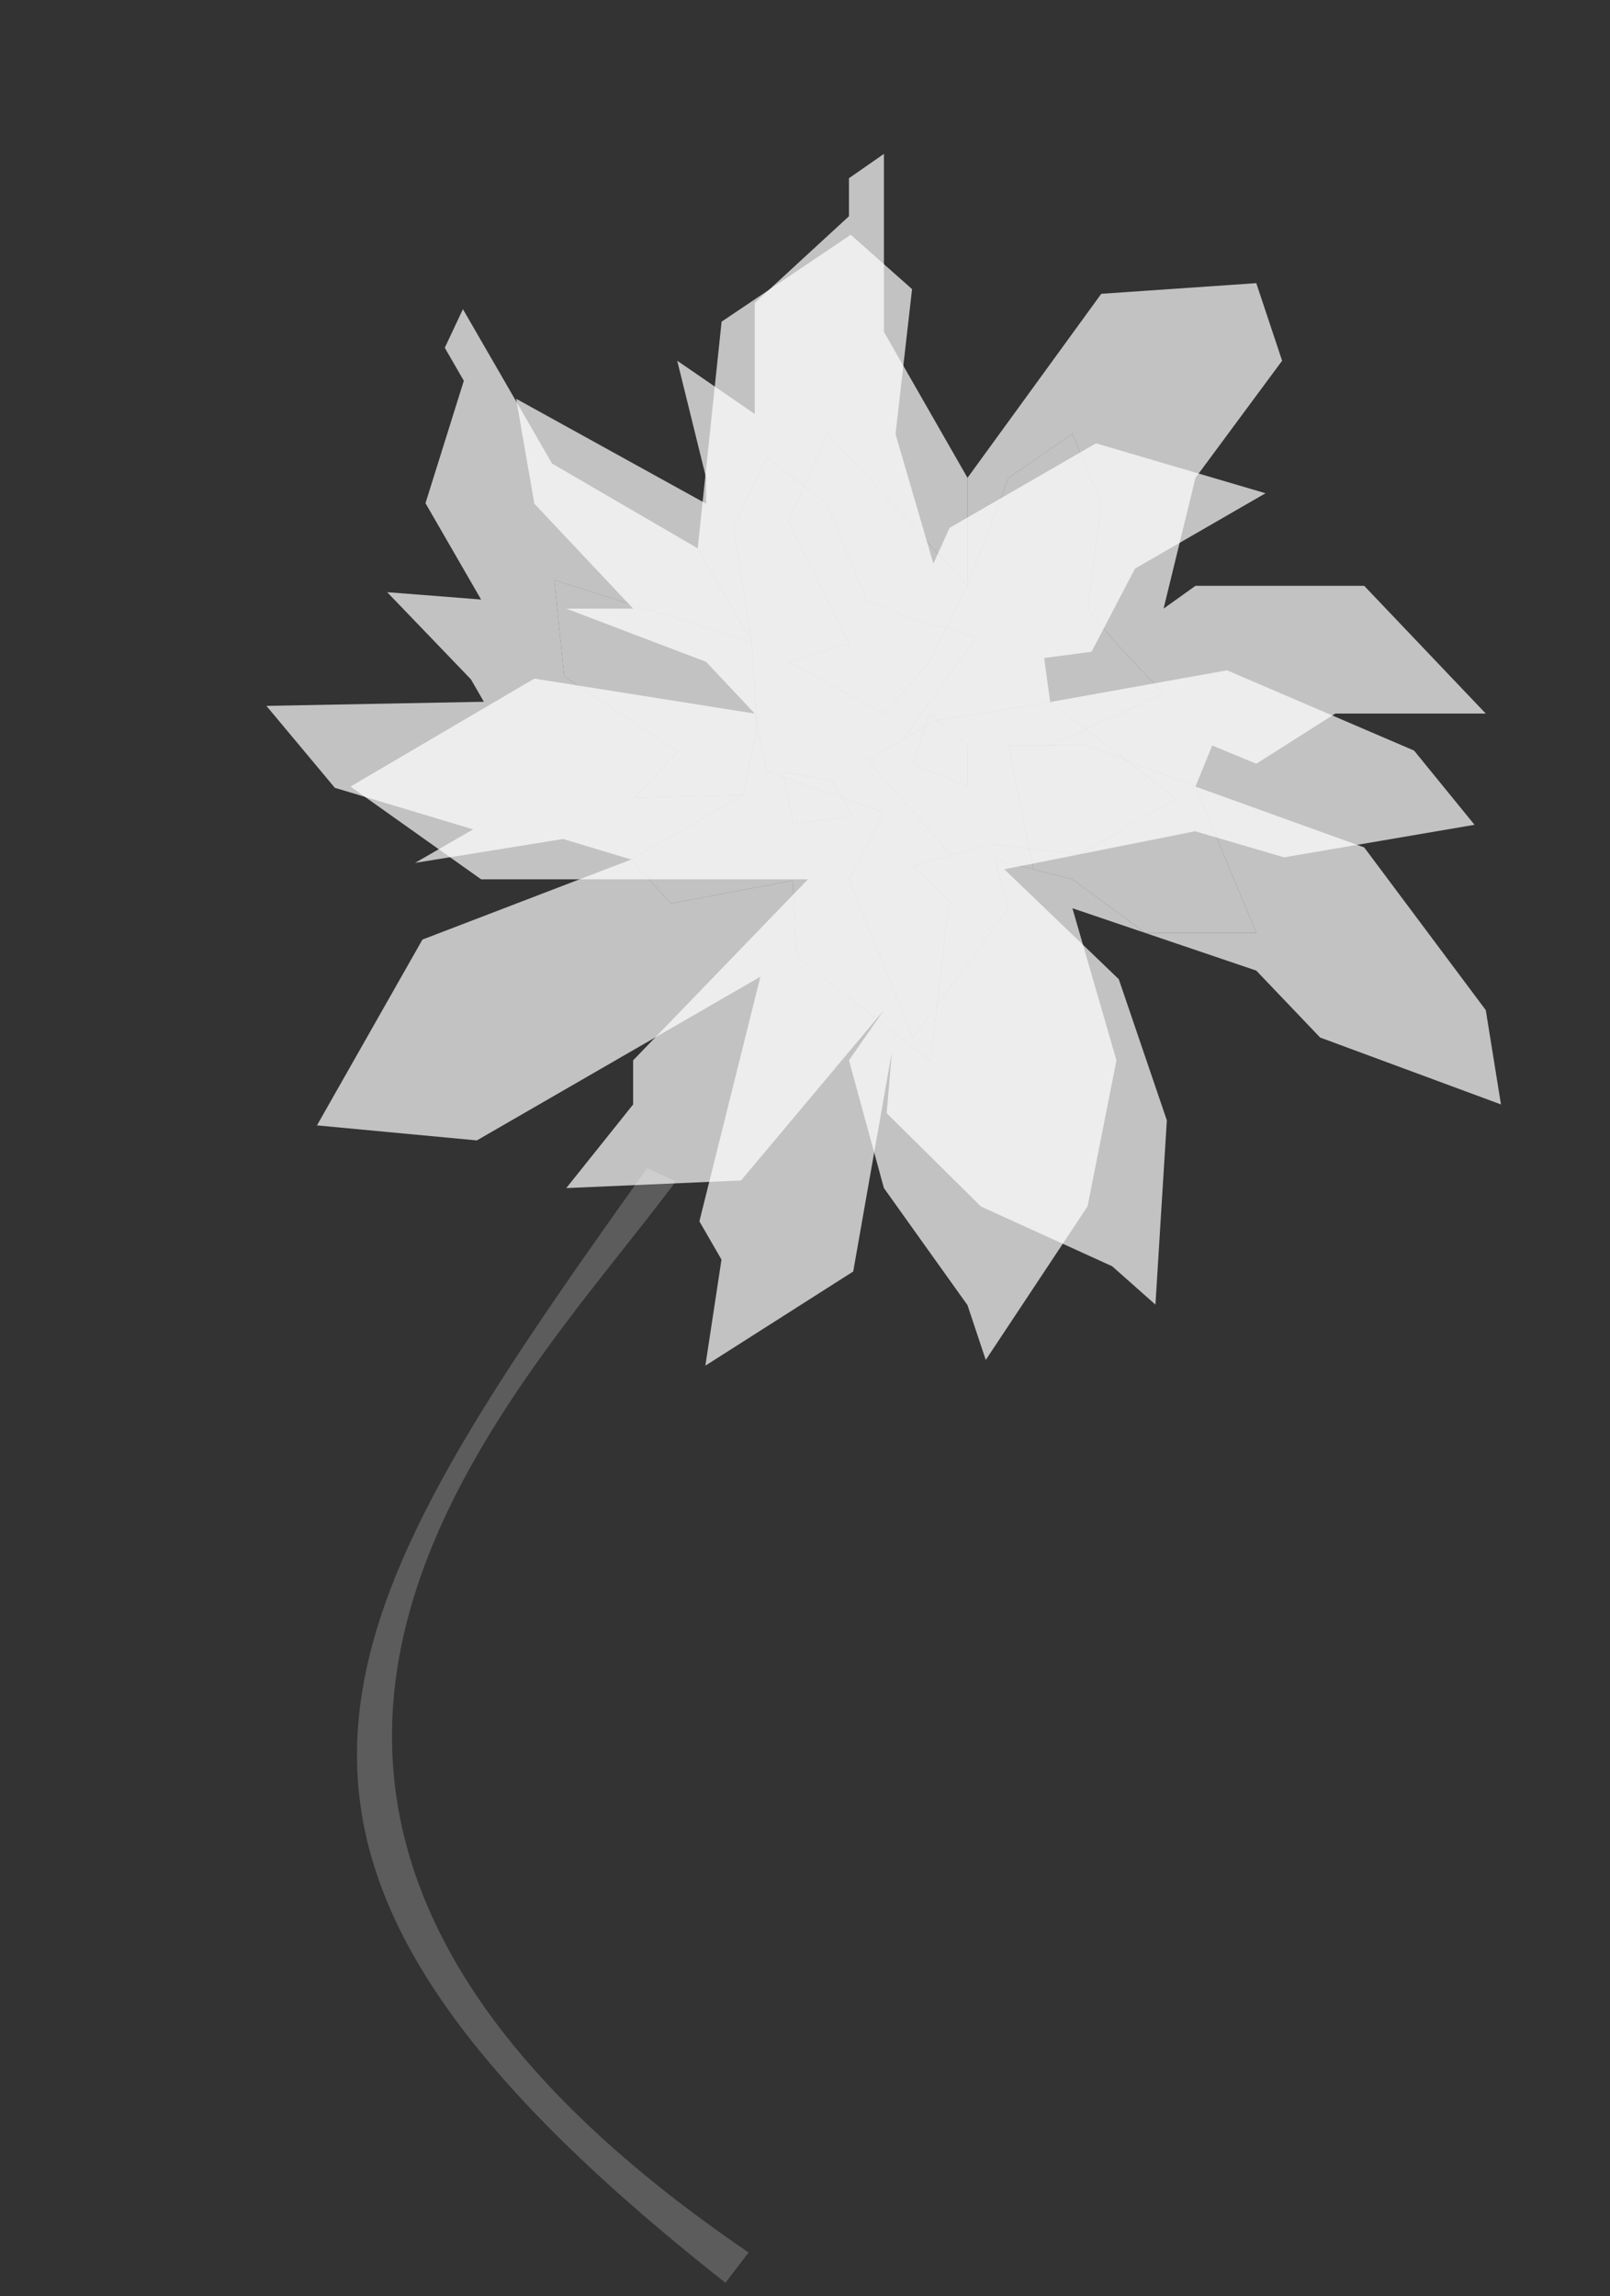
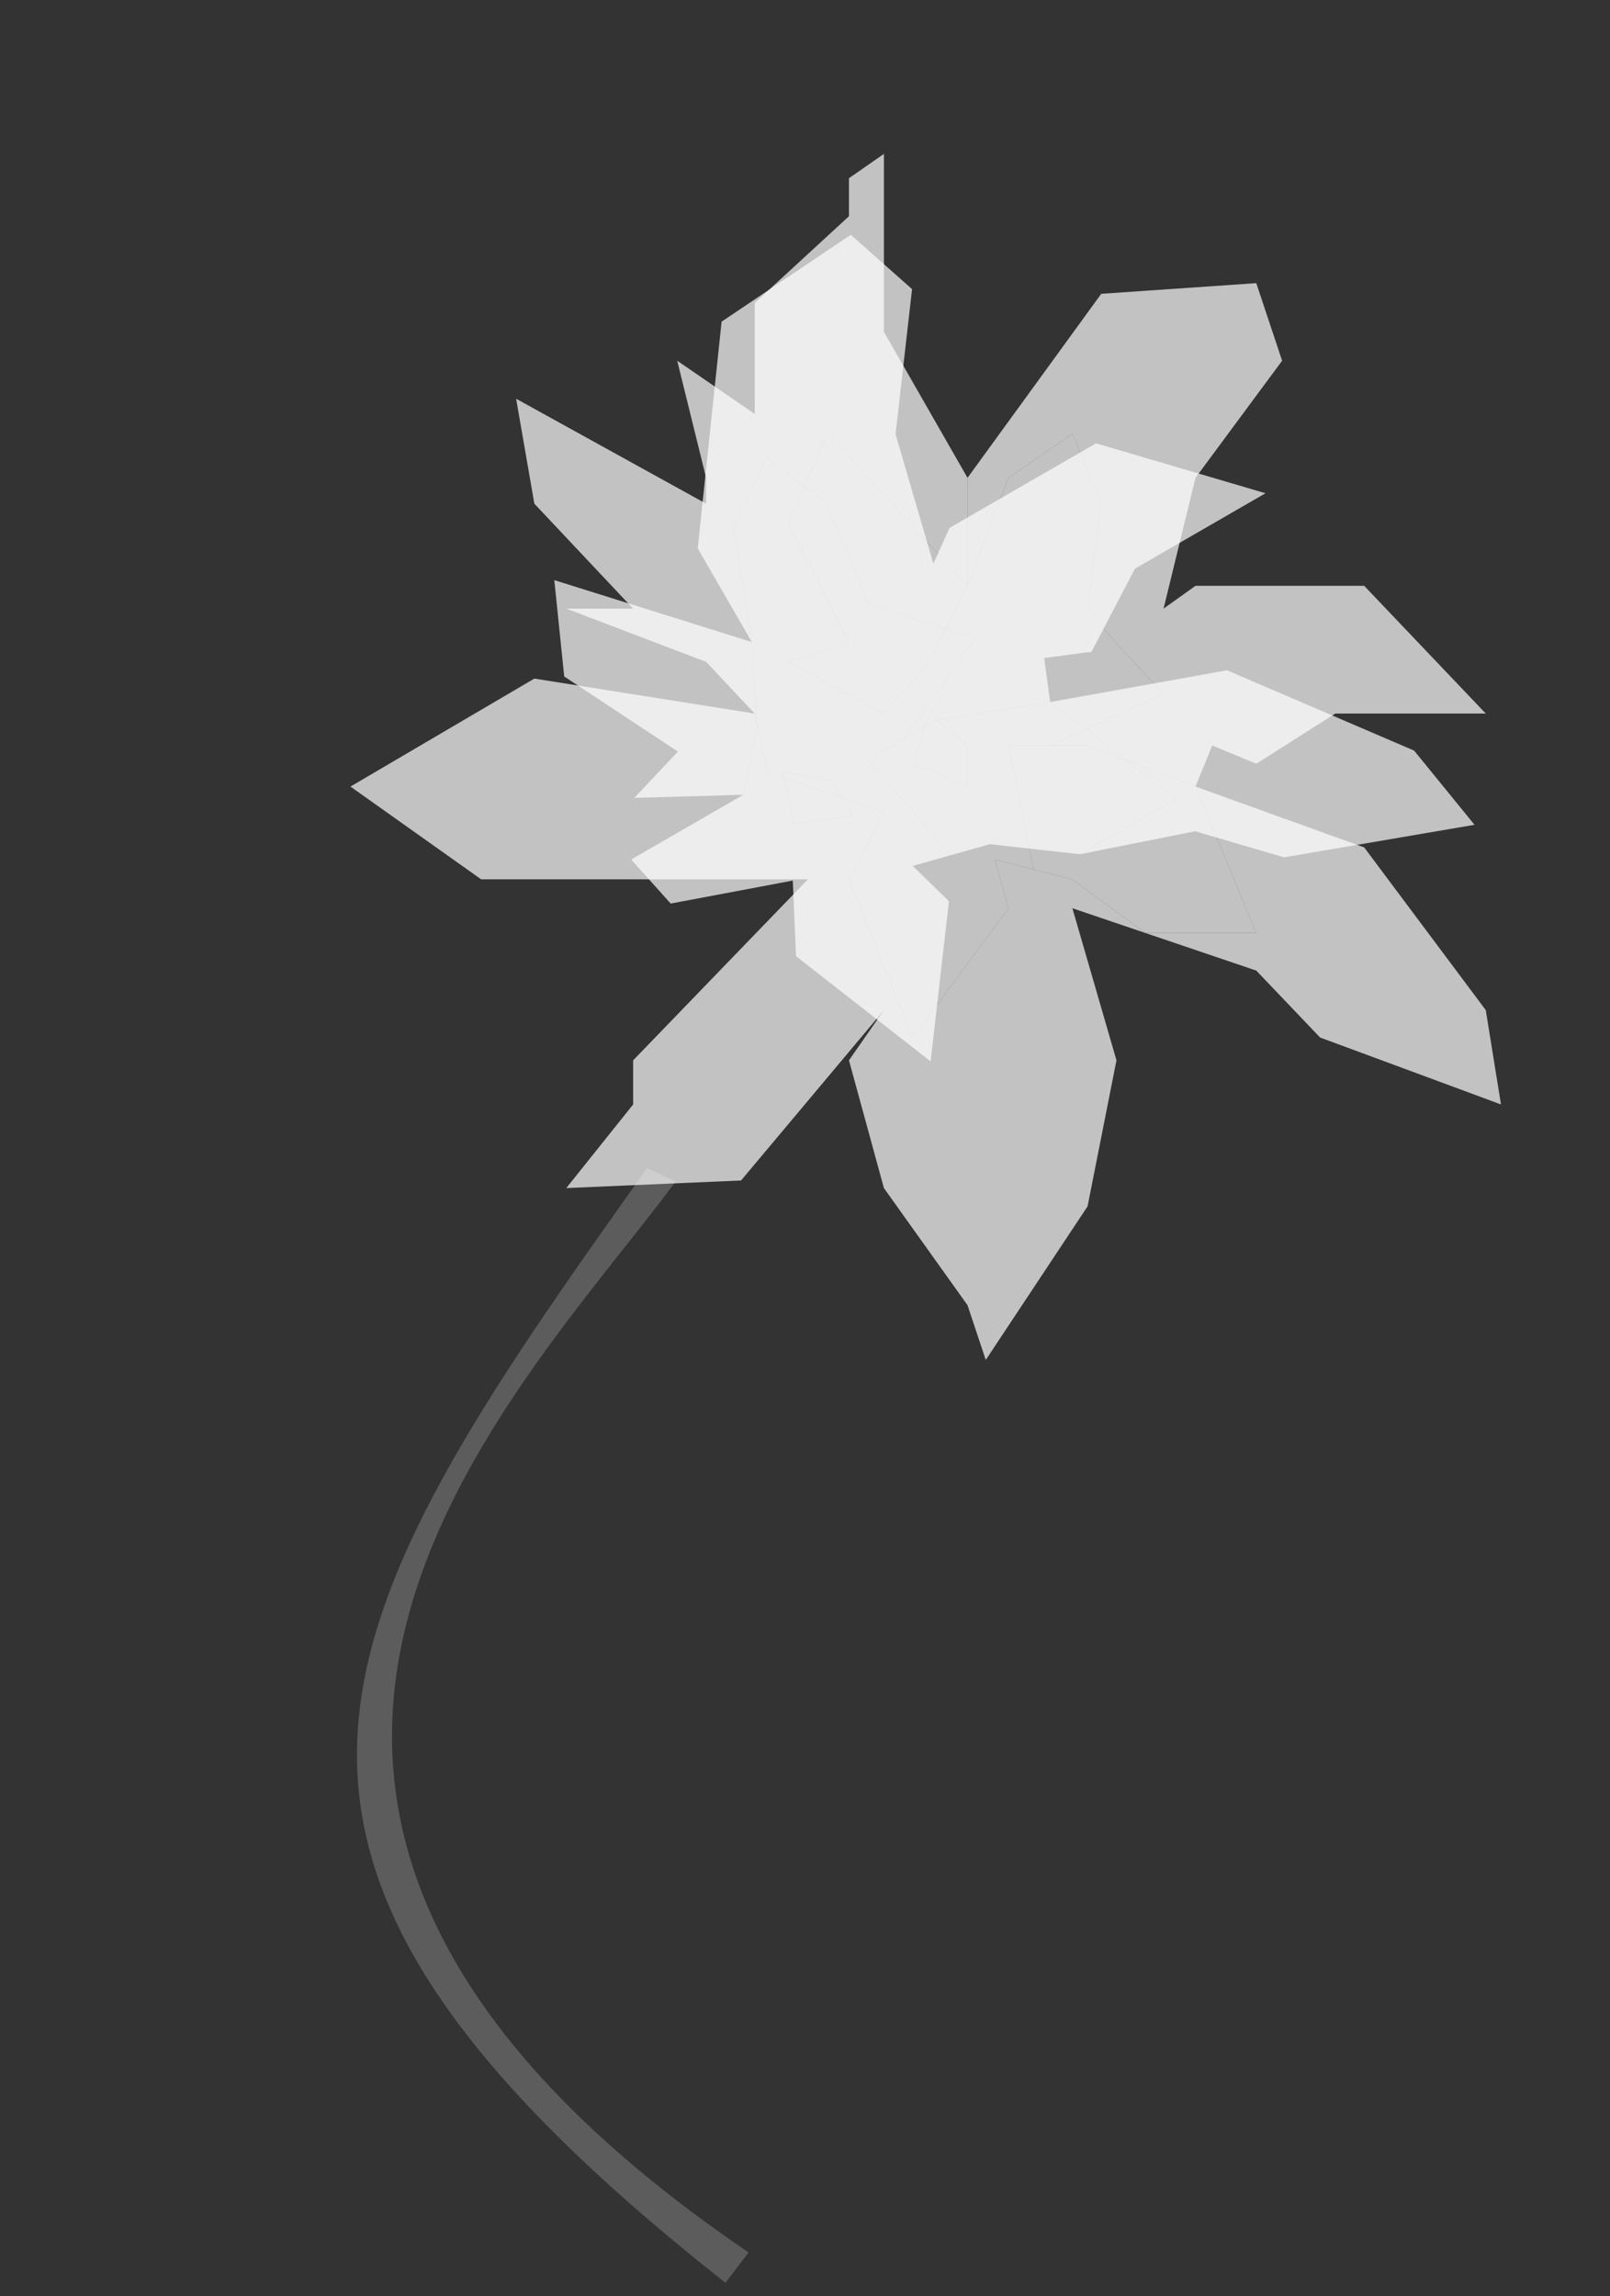
<svg xmlns="http://www.w3.org/2000/svg" width="115" height="164" viewBox="0 0 115 164" fill="none">
  <rect x="0" y="0" width="115" height="164" fill="#333333" stroke="none" />
-   <path d="M30.175 67.108L45.085 61.39L47.907 64.536L56.629 62.894L56.857 68.292L66.473 75.81L67.782 64.372L65.193 61.846L67.948 61.071L70.704 60.297L77.145 61.011L71.738 62.088L79.912 69.936L83.346 80.019L82.531 93.182L79.442 90.442L70.071 86.175L63.333 79.508L63.704 75.147L60.944 90.816L50.383 97.542L51.535 89.965L49.957 87.231L54.314 69.76L49.227 72.697L34.061 81.453L22.64 80.38L30.175 67.108Z" fill="url(#paint0_linear_1114_7208)" fill-opacity="0.7" style="mix-blend-mode:plus-lighter" />
-   <path d="M39.433 33.108L49.838 39.166L53.702 45.858L39.593 41.436L40.301 48.317L48.422 53.682L45.307 56.989L53.092 56.767L45.085 61.39L40.221 59.925L29.65 61.63L33.794 59.237L23.916 56.268L19.031 50.417L34.561 50.123L33.636 48.52L27.656 42.296L34.364 42.821L30.392 35.94L33.13 27.196L31.77 24.839L33.066 22.081L39.433 33.108Z" fill="url(#paint1_linear_1114_7208)" fill-opacity="0.7" style="mix-blend-mode:plus-lighter" />
  <path d="M39.593 41.436L53.702 45.858L54.068 51.931L53.092 56.767L45.307 56.989L48.422 53.682L40.301 48.317L39.593 41.436Z" fill="url(#paint2_linear_1114_7208)" fill-opacity="0.7" style="mix-blend-mode:plus-lighter" />
  <path fill-rule="evenodd" clip-rule="evenodd" d="M45.085 61.39L53.092 56.767L54.068 51.931L53.702 45.858L52.381 37.698L54.759 32.68L59.052 35.982L61.959 42.976L65.001 44.11L69.717 45.535L64.502 52.818L61.959 54.287L67.948 61.071L65.193 61.846L67.782 64.372L66.473 75.81L56.857 68.292L56.629 62.894L47.907 64.536L45.085 61.39ZM60.885 58.3L59.416 55.755L55.918 55.135L56.678 58.844L60.885 58.3Z" fill="url(#paint3_linear_1114_7208)" fill-opacity="0.7" style="mix-blend-mode:plus-lighter" />
  <path d="M66.857 51.459L75.015 50.142L84.021 57.04L77.145 61.011L70.704 60.297L67.948 61.071L61.959 54.287L64.502 52.818L66.857 51.459Z" fill="url(#paint4_linear_1114_7208)" fill-opacity="0.7" style="mix-blend-mode:plus-lighter" />
  <path d="M59.416 55.755L60.885 58.3L56.678 58.844L55.918 55.135L59.416 55.755Z" fill="url(#paint5_linear_1114_7208)" fill-opacity="0.7" style="mix-blend-mode:plus-lighter" />
  <path d="M75.015 50.142L66.857 51.459L64.502 52.818L69.717 45.535L65.001 44.11L61.959 42.976L59.052 35.982L54.759 32.68L52.381 37.698L53.702 45.858L49.838 39.166L51.543 22.975L60.77 16.768L65.147 20.65L63.968 31.008L66.669 40.256L67.831 37.7L78.287 31.664L90.394 35.23L81.069 40.614L77.966 46.553L74.582 46.999L75.015 50.142Z" fill="url(#paint6_linear_1114_7208)" fill-opacity="0.7" style="mix-blend-mode:plus-lighter" />
  <path d="M91.718 61.235L85.367 59.372L77.145 61.011L84.021 57.04L75.015 50.142L87.647 47.876L101.006 53.61L105.322 58.91L91.718 61.235Z" fill="url(#paint7_linear_1114_7208)" fill-opacity="0.7" style="mix-blend-mode:plus-lighter" />
  <path d="M38.168 48.468L53.91 50.966L54.778 55.094L63.137 58.027L60.64 62.806L65.2 74.104L72.039 64.87L71.062 61.394L73.83 62.1L76.599 62.806L81.809 66.637L76.599 64.87L79.747 75.733L77.684 86.161L70.411 97.133L69.108 93.222L63.137 84.858L60.64 75.733L63.137 72.148L52.932 84.315L40.448 84.858L45.225 78.883V75.733L57.709 62.806H51.847H34.369L25.033 56.18L38.168 48.468Z" fill="url(#paint8_linear_1114_7208)" fill-opacity="0.7" style="mix-blend-mode:plus-lighter" />
  <path d="M63.137 23.701L69.108 34.129V41.841L59.12 30.979L56.298 37.279L60.64 45.969L56.298 47.273L63.137 50.966H53.91L50.436 47.273L40.448 43.471H45.225L38.168 35.975L36.866 28.48L50.436 35.975V34.129L48.373 25.765L53.91 29.567V21.637L60.64 15.445V12.729L63.137 10.991V23.701Z" fill="url(#paint9_linear_1114_7208)" fill-opacity="0.7" style="mix-blend-mode:plus-lighter" />
  <path d="M59.12 30.979L69.108 41.841L66.394 47.273L63.137 50.966L56.298 47.273L60.64 45.969L56.298 37.279L59.12 30.979Z" fill="url(#paint10_linear_1114_7208)" fill-opacity="0.7" style="mix-blend-mode:plus-lighter" />
  <path fill-rule="evenodd" clip-rule="evenodd" d="M53.91 50.966H63.137L66.394 47.273L69.108 41.841L72.039 34.129L76.599 30.979L78.661 35.975L77.684 43.471L79.747 45.969L83.112 49.554L74.97 53.247H72.039L73.83 62.1L71.062 61.394L72.039 64.87L65.2 74.104L60.64 62.806L63.137 58.027L54.778 55.094L53.91 50.966ZM69.108 56.18V53.247L66.394 50.966L65.2 54.551L69.108 56.18Z" fill="url(#paint11_linear_1114_7208)" fill-opacity="0.7" style="mix-blend-mode:plus-lighter" />
  <path d="M77.684 53.247L85.392 56.18L89.734 66.637H81.809L76.599 62.806L73.83 62.1L72.039 53.247H74.97H77.684Z" fill="url(#paint12_linear_1114_7208)" fill-opacity="0.7" style="mix-blend-mode:plus-lighter" />
  <path d="M69.108 53.247V56.18L65.2 54.551L66.394 50.966L69.108 53.247Z" fill="url(#paint13_linear_1114_7208)" fill-opacity="0.7" style="mix-blend-mode:plus-lighter" />
  <path d="M85.392 56.18L77.684 53.247H74.97L83.112 49.554L79.747 45.969L77.684 43.471L78.661 35.975L76.599 30.979L72.039 34.129L69.108 41.841V34.129L78.661 20.985L89.734 20.224L91.58 25.765L85.392 34.129L83.112 43.471L85.392 41.841H97.442L106.127 50.966H95.379L89.734 54.551L86.586 53.247L85.392 56.18Z" fill="url(#paint14_linear_1114_7208)" fill-opacity="0.7" style="mix-blend-mode:plus-lighter" />
  <path d="M94.294 74.104L89.734 69.324L81.809 66.637H89.734L85.392 56.18L97.442 60.525L106.127 72.148L107.212 78.883L94.294 74.104Z" fill="url(#paint15_linear_1114_7208)" fill-opacity="0.7" style="mix-blend-mode:plus-lighter" />
  <path d="M48.269 84.378C36.987 99.657 6.278 128.778 53.471 160.881L51.819 163.047C12.835 132.331 22.549 116.644 46.222 83.435L48.269 84.378Z" fill="white" fill-opacity="0.2" />
  <defs>
    <linearGradient id="paint0_linear_1114_7208" x1="35.656" y1="20.585" x2="78.811" y2="95.331" gradientUnits="userSpaceOnUse">
      <stop stop-color="white" />
      <stop offset="0.639" stop-color="white" />
    </linearGradient>
    <linearGradient id="paint1_linear_1114_7208" x1="35.656" y1="20.585" x2="78.811" y2="95.331" gradientUnits="userSpaceOnUse">
      <stop stop-color="white" />
      <stop offset="0.639" stop-color="white" />
    </linearGradient>
    <linearGradient id="paint2_linear_1114_7208" x1="35.656" y1="20.585" x2="78.811" y2="95.331" gradientUnits="userSpaceOnUse">
      <stop stop-color="white" />
      <stop offset="0.639" stop-color="white" />
    </linearGradient>
    <linearGradient id="paint3_linear_1114_7208" x1="35.656" y1="20.585" x2="78.811" y2="95.331" gradientUnits="userSpaceOnUse">
      <stop stop-color="white" />
      <stop offset="0.639" stop-color="white" />
    </linearGradient>
    <linearGradient id="paint4_linear_1114_7208" x1="35.656" y1="20.585" x2="78.811" y2="95.331" gradientUnits="userSpaceOnUse">
      <stop stop-color="white" />
      <stop offset="0.639" stop-color="white" />
    </linearGradient>
    <linearGradient id="paint5_linear_1114_7208" x1="35.656" y1="20.585" x2="78.811" y2="95.331" gradientUnits="userSpaceOnUse">
      <stop stop-color="white" />
      <stop offset="0.639" stop-color="white" />
    </linearGradient>
    <linearGradient id="paint6_linear_1114_7208" x1="35.656" y1="20.585" x2="78.811" y2="95.331" gradientUnits="userSpaceOnUse">
      <stop stop-color="white" />
      <stop offset="0.639" stop-color="white" />
    </linearGradient>
    <linearGradient id="paint7_linear_1114_7208" x1="35.656" y1="20.585" x2="78.811" y2="95.331" gradientUnits="userSpaceOnUse">
      <stop stop-color="white" />
      <stop offset="0.639" stop-color="white" />
    </linearGradient>
    <linearGradient id="paint8_linear_1114_7208" x1="66.123" y1="10.991" x2="66.123" y2="97.133" gradientUnits="userSpaceOnUse">
      <stop stop-color="white" />
      <stop offset="0.639" stop-color="white" />
    </linearGradient>
    <linearGradient id="paint9_linear_1114_7208" x1="66.123" y1="10.991" x2="66.123" y2="97.133" gradientUnits="userSpaceOnUse">
      <stop stop-color="white" />
      <stop offset="0.639" stop-color="white" />
    </linearGradient>
    <linearGradient id="paint10_linear_1114_7208" x1="66.123" y1="10.991" x2="66.123" y2="97.133" gradientUnits="userSpaceOnUse">
      <stop stop-color="white" />
      <stop offset="0.639" stop-color="white" />
    </linearGradient>
    <linearGradient id="paint11_linear_1114_7208" x1="66.123" y1="10.991" x2="66.123" y2="97.133" gradientUnits="userSpaceOnUse">
      <stop stop-color="white" />
      <stop offset="0.639" stop-color="white" />
    </linearGradient>
    <linearGradient id="paint12_linear_1114_7208" x1="66.123" y1="10.991" x2="66.123" y2="97.133" gradientUnits="userSpaceOnUse">
      <stop stop-color="white" />
      <stop offset="0.639" stop-color="white" />
    </linearGradient>
    <linearGradient id="paint13_linear_1114_7208" x1="66.123" y1="10.991" x2="66.123" y2="97.133" gradientUnits="userSpaceOnUse">
      <stop stop-color="white" />
      <stop offset="0.639" stop-color="white" />
    </linearGradient>
    <linearGradient id="paint14_linear_1114_7208" x1="66.123" y1="10.991" x2="66.123" y2="97.133" gradientUnits="userSpaceOnUse">
      <stop stop-color="white" />
      <stop offset="0.639" stop-color="white" />
    </linearGradient>
    <linearGradient id="paint15_linear_1114_7208" x1="66.123" y1="10.991" x2="66.123" y2="97.133" gradientUnits="userSpaceOnUse">
      <stop stop-color="white" />
      <stop offset="0.639" stop-color="white" />
    </linearGradient>
  </defs>
</svg>